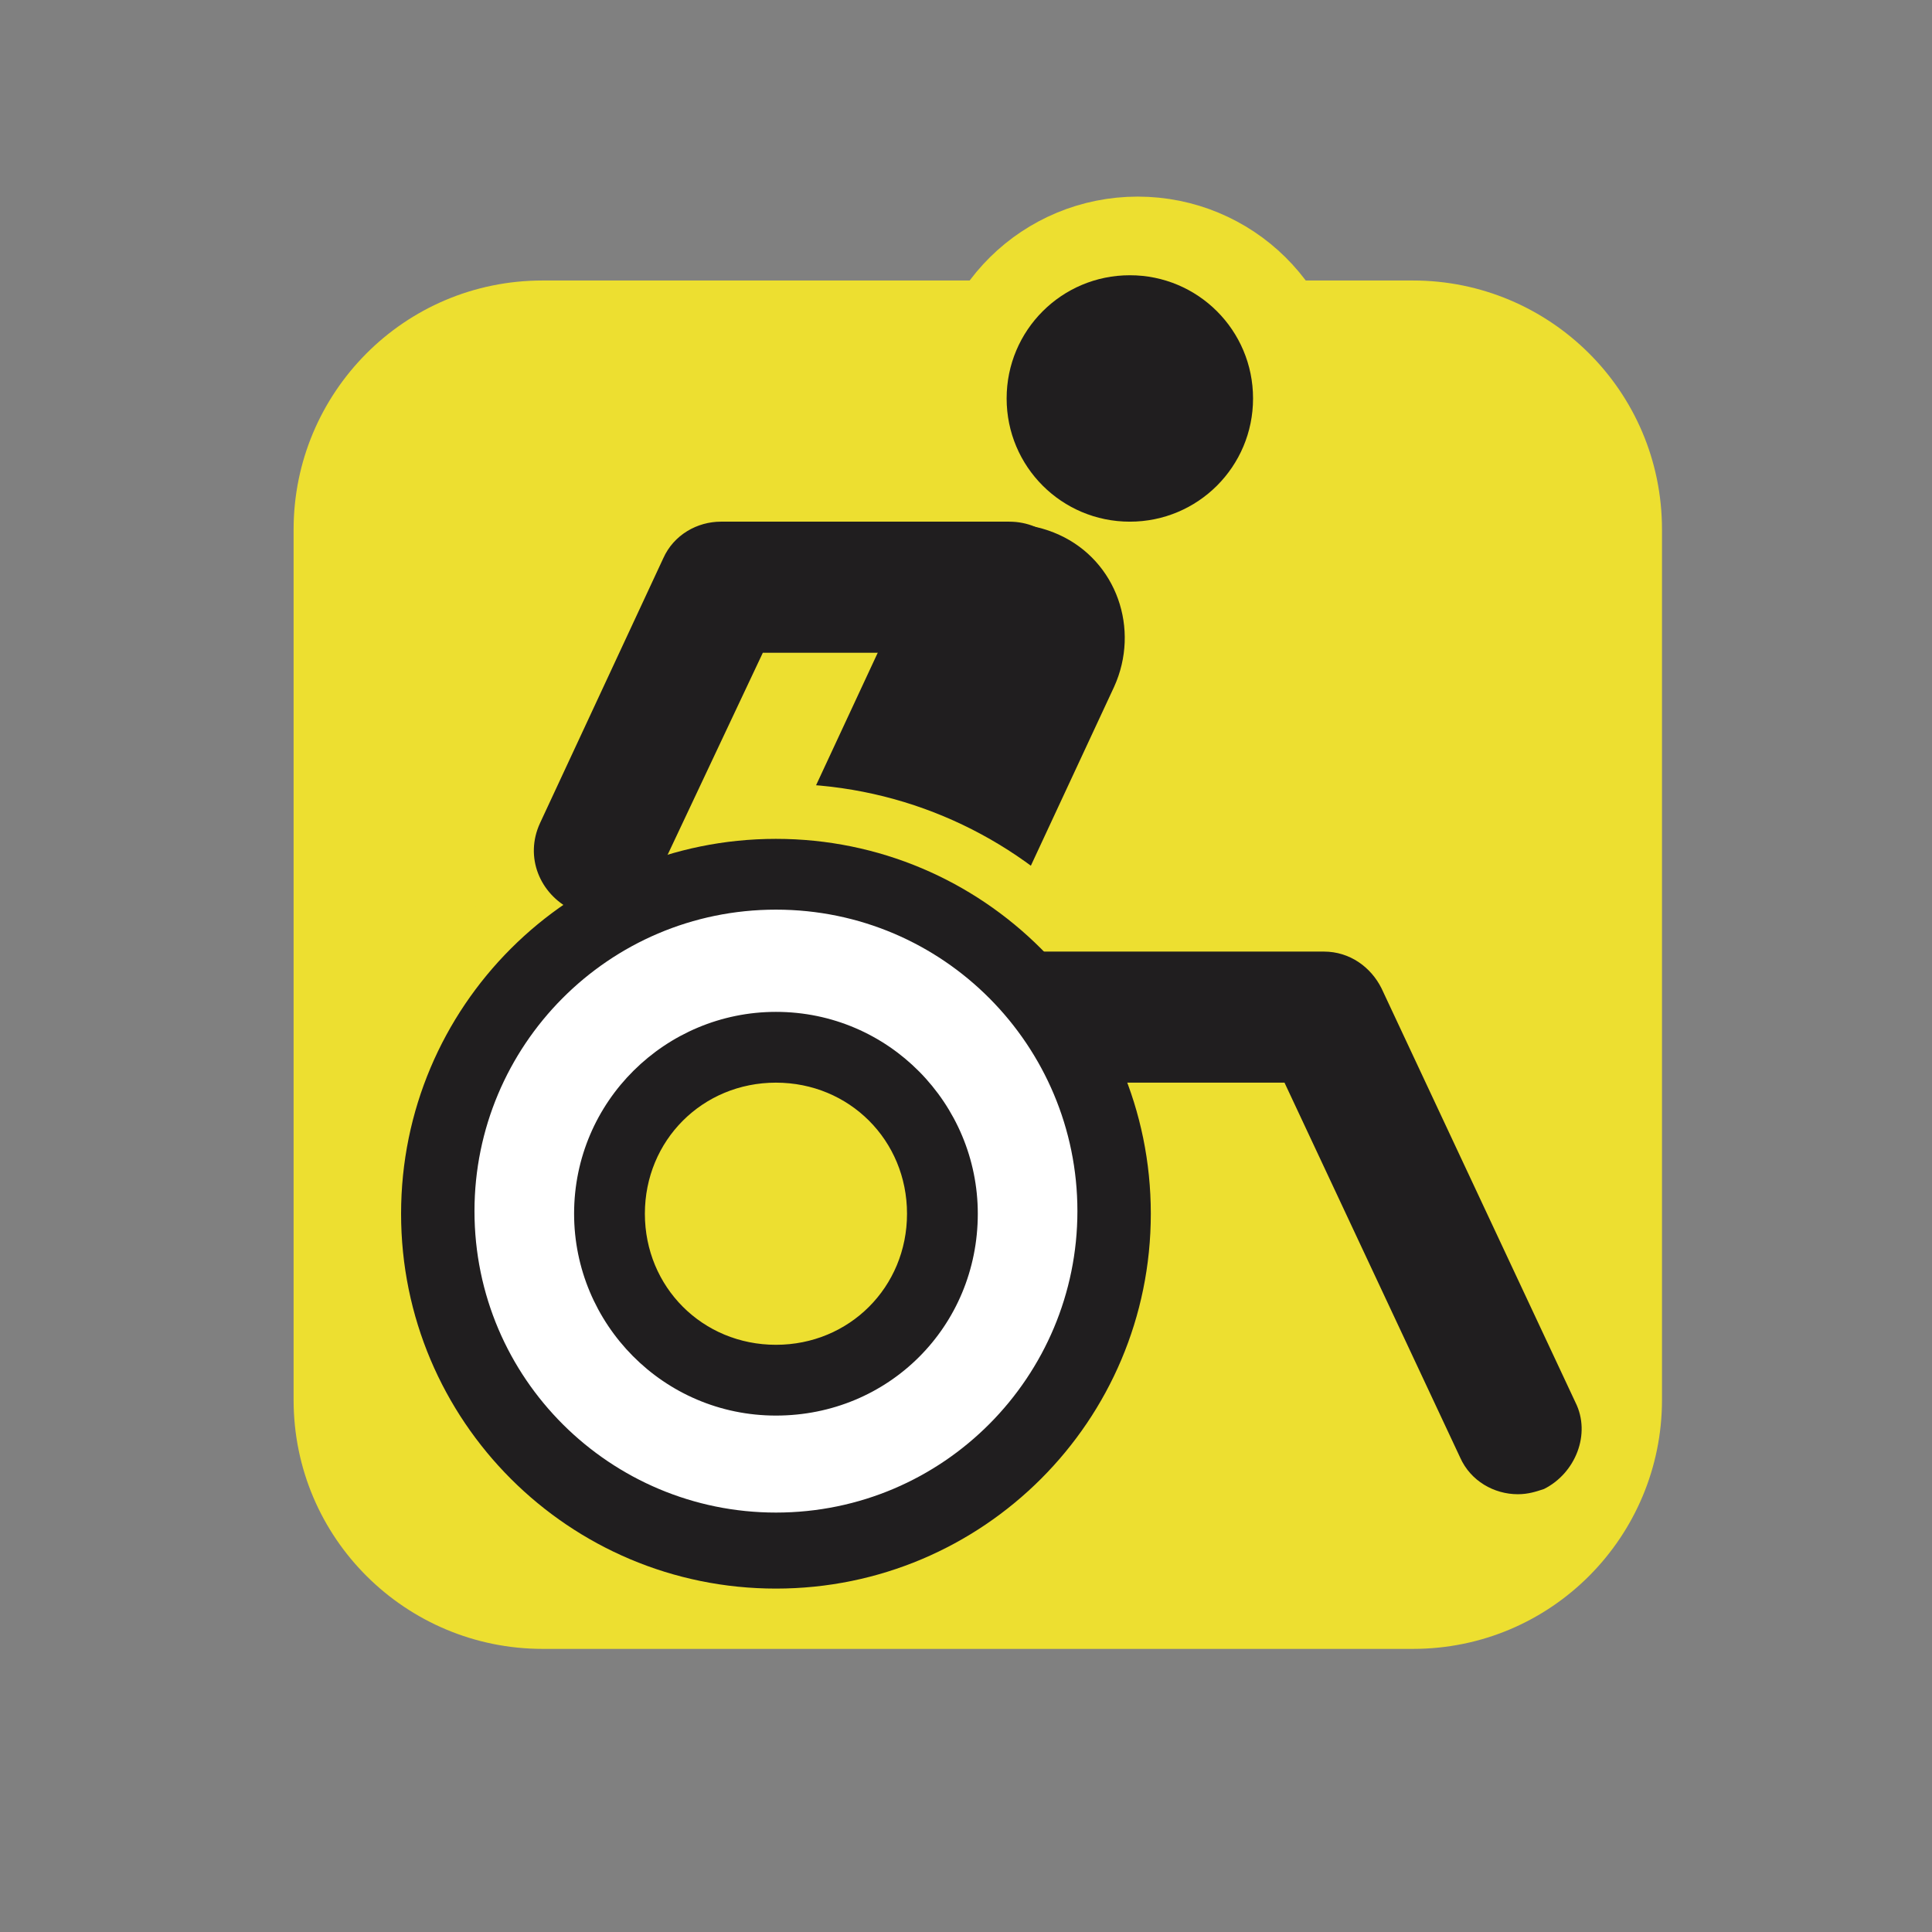
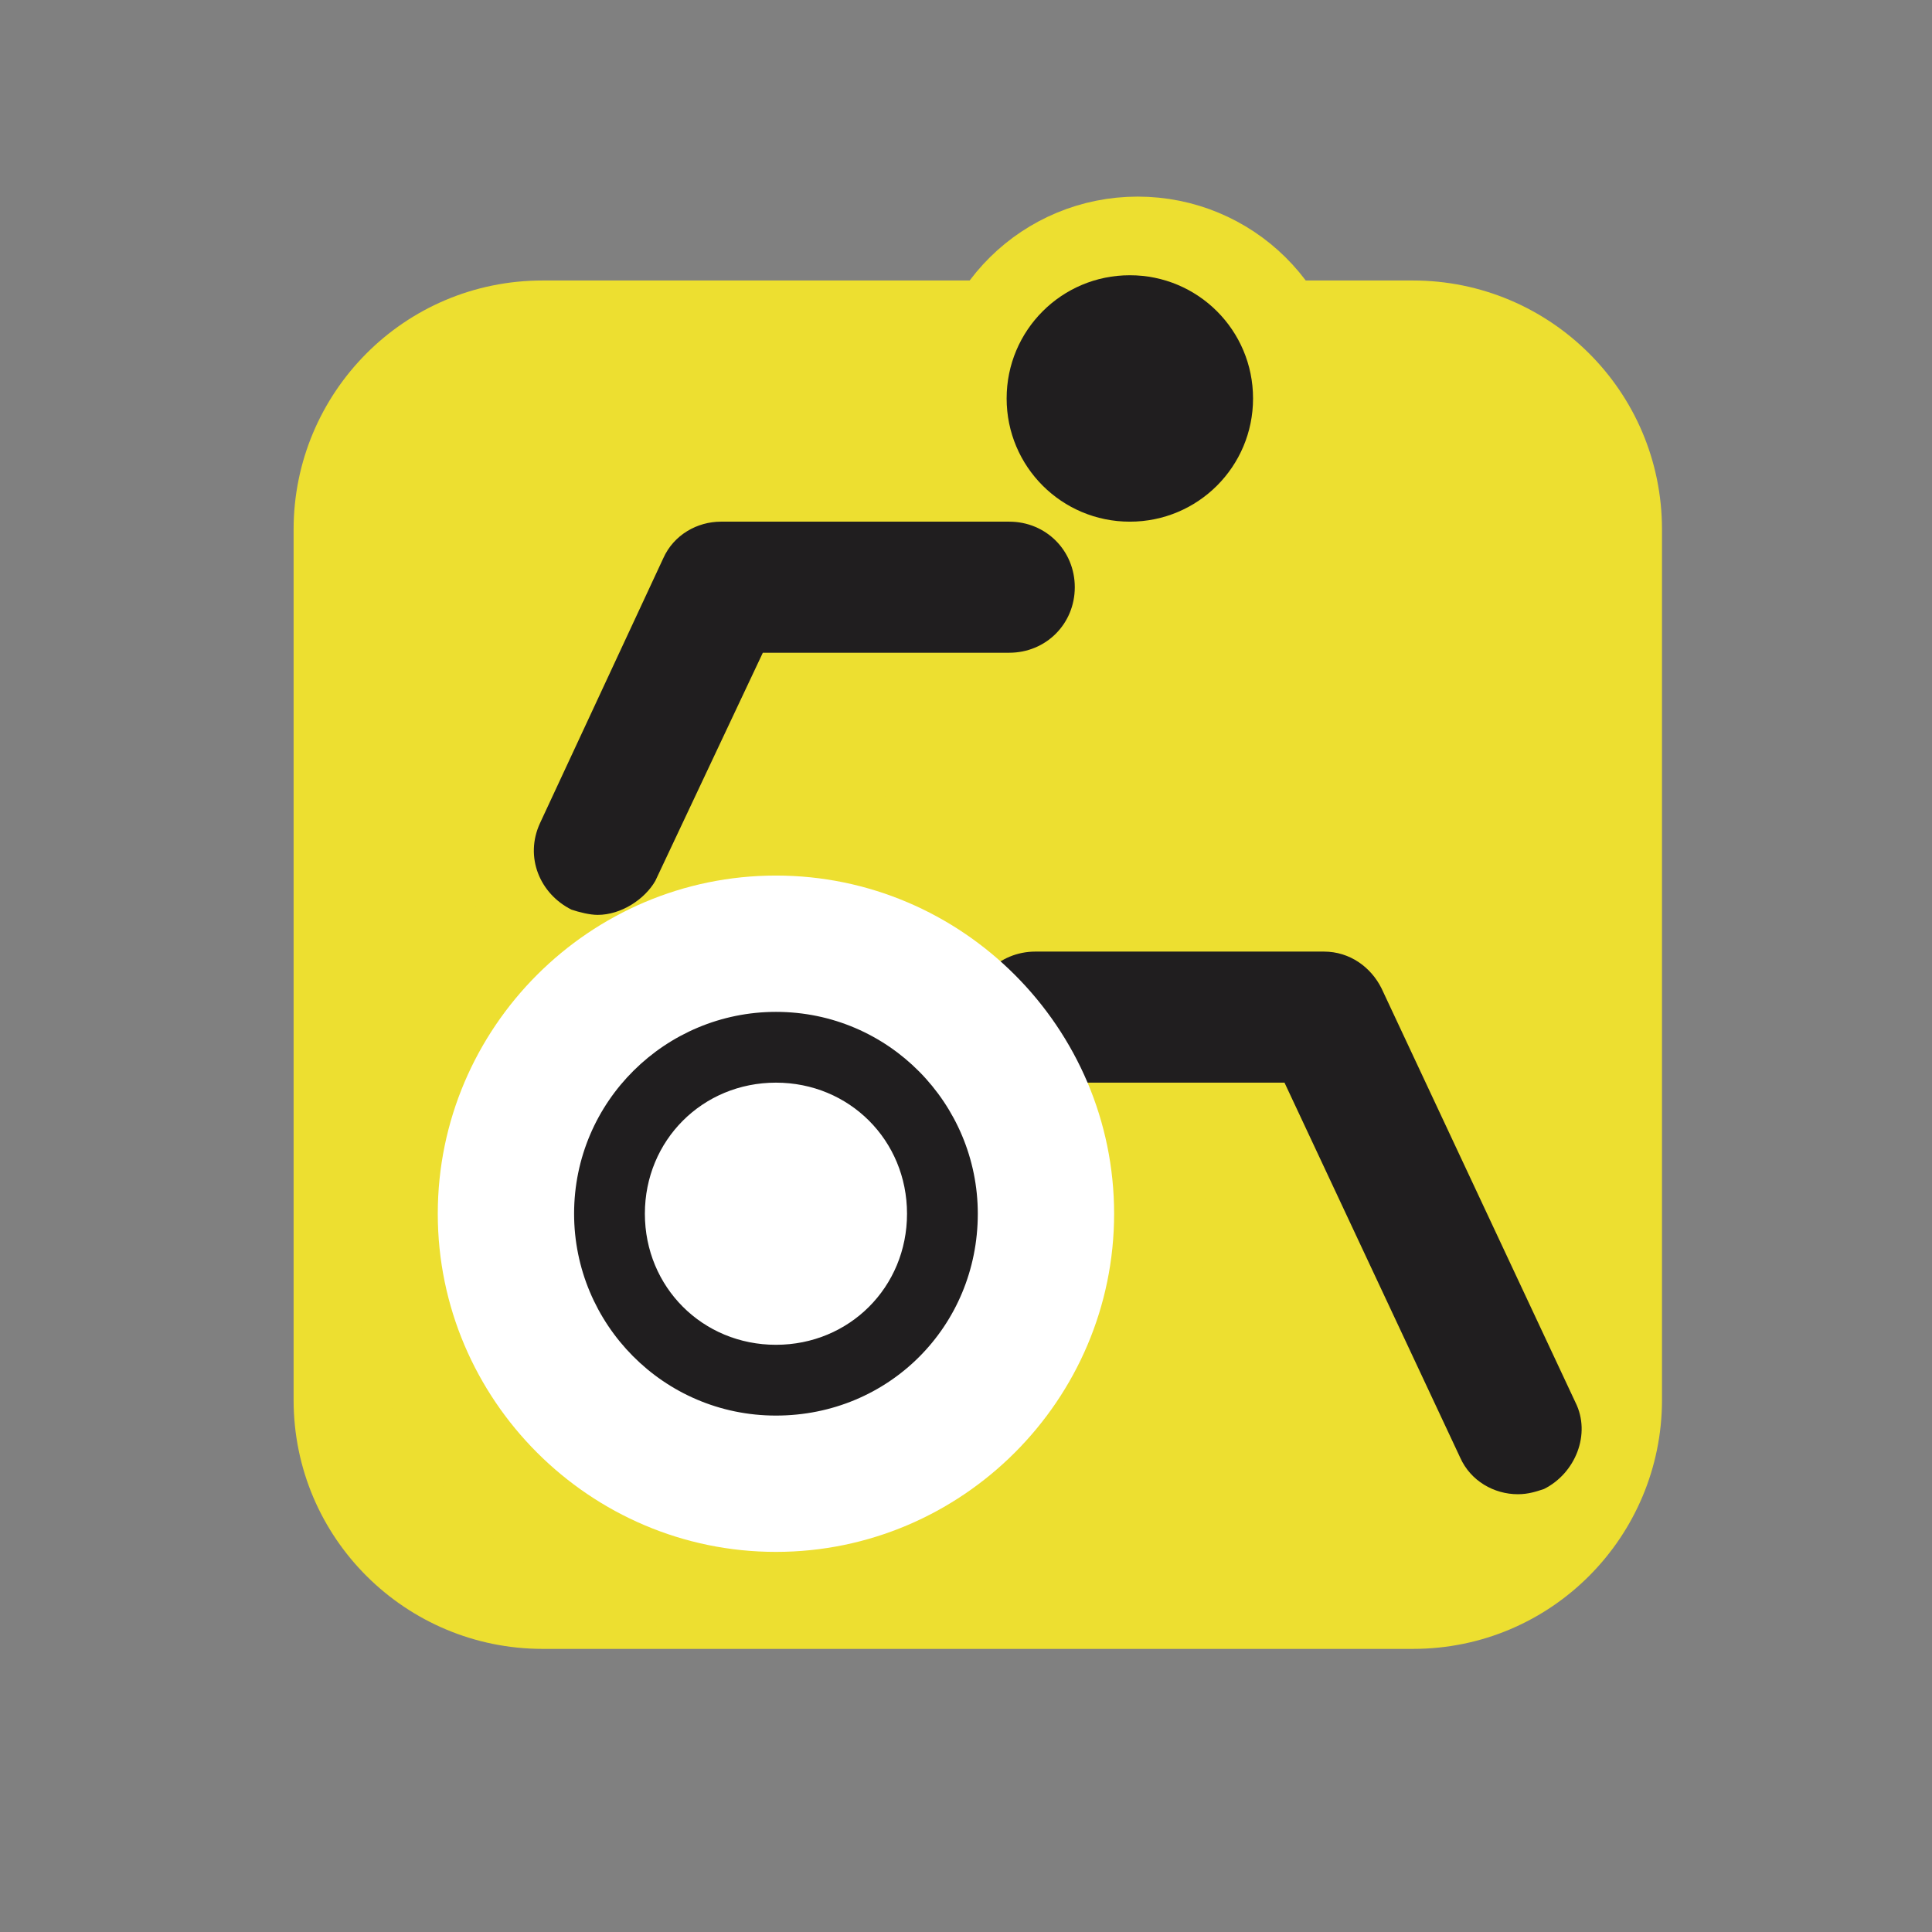
<svg xmlns="http://www.w3.org/2000/svg" version="1.1" id="Ebene_1" x="0px" y="0px" viewBox="150.7 322.8 73.7 73.7" style="enable-background:new 150.7 322.8 73.7 73.7;" xml:space="preserve">
  <rect x="150.7" y="322.8" width="73.7" height="73.7" fill="#808080" stroke="none" />
  <style type="text/css">
	.st0{fill:#EDDF30;}
	.st1{fill:none;stroke:#EDDF30;stroke-width:5;stroke-miterlimit:10;}
	.st2{fill:#201E1F;}
	.st3{fill:#FFFFFF;}
</style>
  <g>
    <path class="st0" d="M171.4,333.5c-5.3,0-9.5,4.3-9.5,9.5v33.2c0,5.3,4.3,9.5,9.5,9.5h33.2c5.3,0,9.5-4.3,9.5-9.5V343   c0-5.3-4.3-9.5-9.5-9.5H171.4L171.4,333.5z" />
    <path class="st0" d="M199.6,338.3c0,3.1-2.5,5.5-5.5,5.5c-3.1,0-5.5-2.5-5.5-5.5c0-3.1,2.5-5.5,5.5-5.5S199.6,335.2,199.6,338.3   L199.6,338.3z" />
    <path class="st1" d="M199.6,338.3c0,3.1-2.5,5.5-5.5,5.5c-3.1,0-5.5-2.5-5.5-5.5c0-3.1,2.5-5.5,5.5-5.5S199.6,335.2,199.6,338.3   L199.6,338.3z" />
-     <path class="st2" d="M184.5,361.6c-0.6,0-1.2-0.1-1.8-0.4c-2.2-1-3.1-3.6-2.1-5.8l4.7-10.1c1-2.2,3.6-3.1,5.8-2.1   c2.2,1,3.1,3.6,2.1,5.8l-4.7,10.1C187.7,360.7,186.2,361.6,184.5,361.6L184.5,361.6z" />
    <path class="st0" d="M196.7,369.1c0,9.1-7.4,16.4-16.4,16.4c-9.1,0-16.4-7.4-16.4-16.4c0-9.1,7.4-16.4,16.4-16.4   C189.4,352.6,196.7,360,196.7,369.1L196.7,369.1z" />
    <path class="st2" d="M198.5,338c0,2.6-2.1,4.7-4.7,4.7s-4.7-2.1-4.7-4.7s2.1-4.7,4.7-4.7S198.5,335.4,198.5,338L198.5,338z" />
    <path class="st2" d="M208.6,379.8c-0.9,0-1.8-0.5-2.2-1.4l-6.7-14.3h-9.5c-1.4,0-2.5-1.1-2.5-2.5s1.1-2.5,2.5-2.5h11   c1,0,1.8,0.6,2.2,1.4l7.4,15.8c0.6,1.2,0,2.7-1.2,3.3C209.3,379.7,209,379.8,208.6,379.8L208.6,379.8z" />
    <path class="st3" d="M193.2,369.1c0,7.1-5.8,12.9-12.9,12.9s-12.9-5.8-12.9-12.9s5.8-12.9,12.9-12.9S193.2,362,193.2,369.1   L193.2,369.1z" />
-     <path class="st2" d="M180.3,383.4c-7.9,0-14.3-6.4-14.3-14.3s6.4-14.3,14.3-14.3s14.3,6.4,14.3,14.3S188.2,383.4,180.3,383.4   L180.3,383.4z M180.3,357.5c-6.4,0-11.5,5.2-11.5,11.5c0,6.4,5.2,11.5,11.5,11.5c6.4,0,11.5-5.2,11.5-11.5S186.7,357.5,180.3,357.5   L180.3,357.5z" />
-     <path class="st0" d="M186.7,369.1c0,3.5-2.9,6.4-6.4,6.4s-6.4-2.9-6.4-6.4s2.9-6.4,6.4-6.4S186.7,365.6,186.7,369.1L186.7,369.1z" />
    <path class="st2" d="M180.3,376.8c-4.3,0-7.7-3.5-7.7-7.7c0-4.3,3.5-7.7,7.7-7.7c4.3,0,7.7,3.5,7.7,7.7   C188,373.4,184.6,376.8,180.3,376.8L180.3,376.8z M180.3,364.1c-2.8,0-5,2.2-5,5s2.2,5,5,5s5-2.2,5-5   C185.3,366.3,183.1,364.1,180.3,364.1L180.3,364.1z" />
    <path class="st2" d="M173.5,357.7c-0.3,0-0.7-0.1-1-0.2c-1.2-0.6-1.8-2-1.2-3.3l4.7-10.1c0.4-0.9,1.3-1.4,2.2-1.4h11   c1.4,0,2.5,1.1,2.5,2.5s-1.1,2.5-2.5,2.5h-9.4l-4.1,8.7C175.3,357.1,174.4,357.7,173.5,357.7L173.5,357.7z" />
  </g>
</svg>